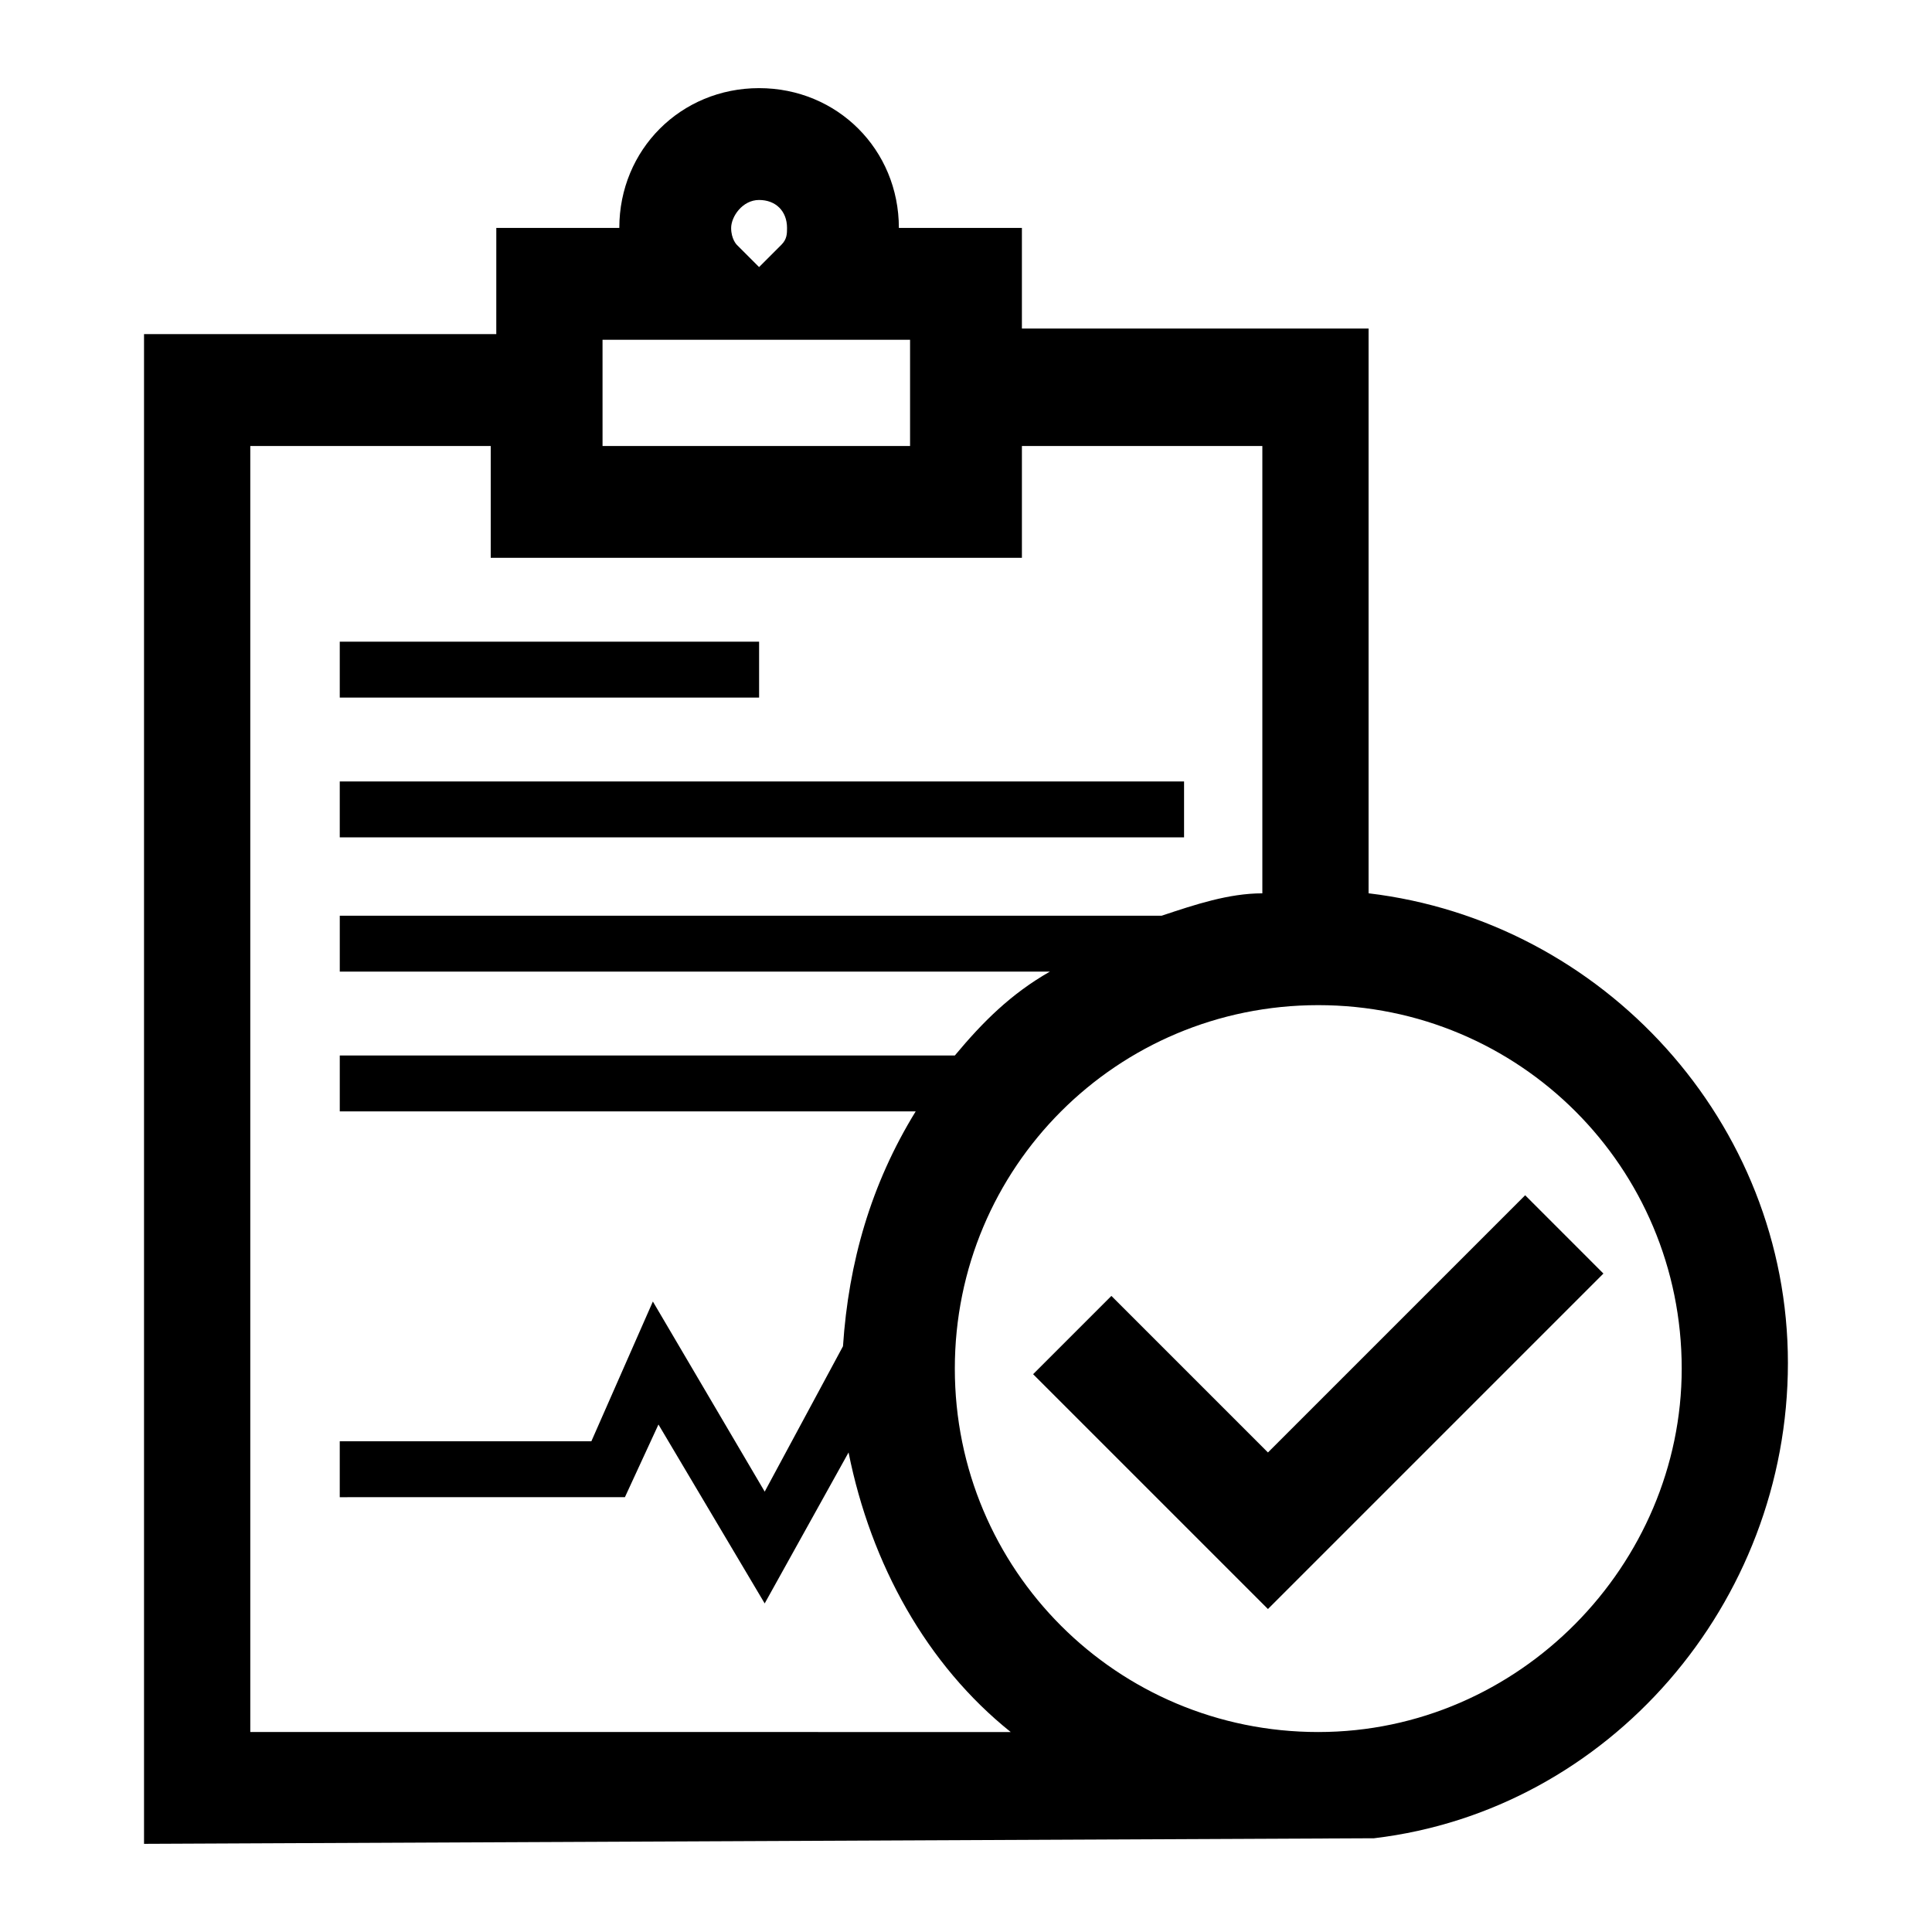
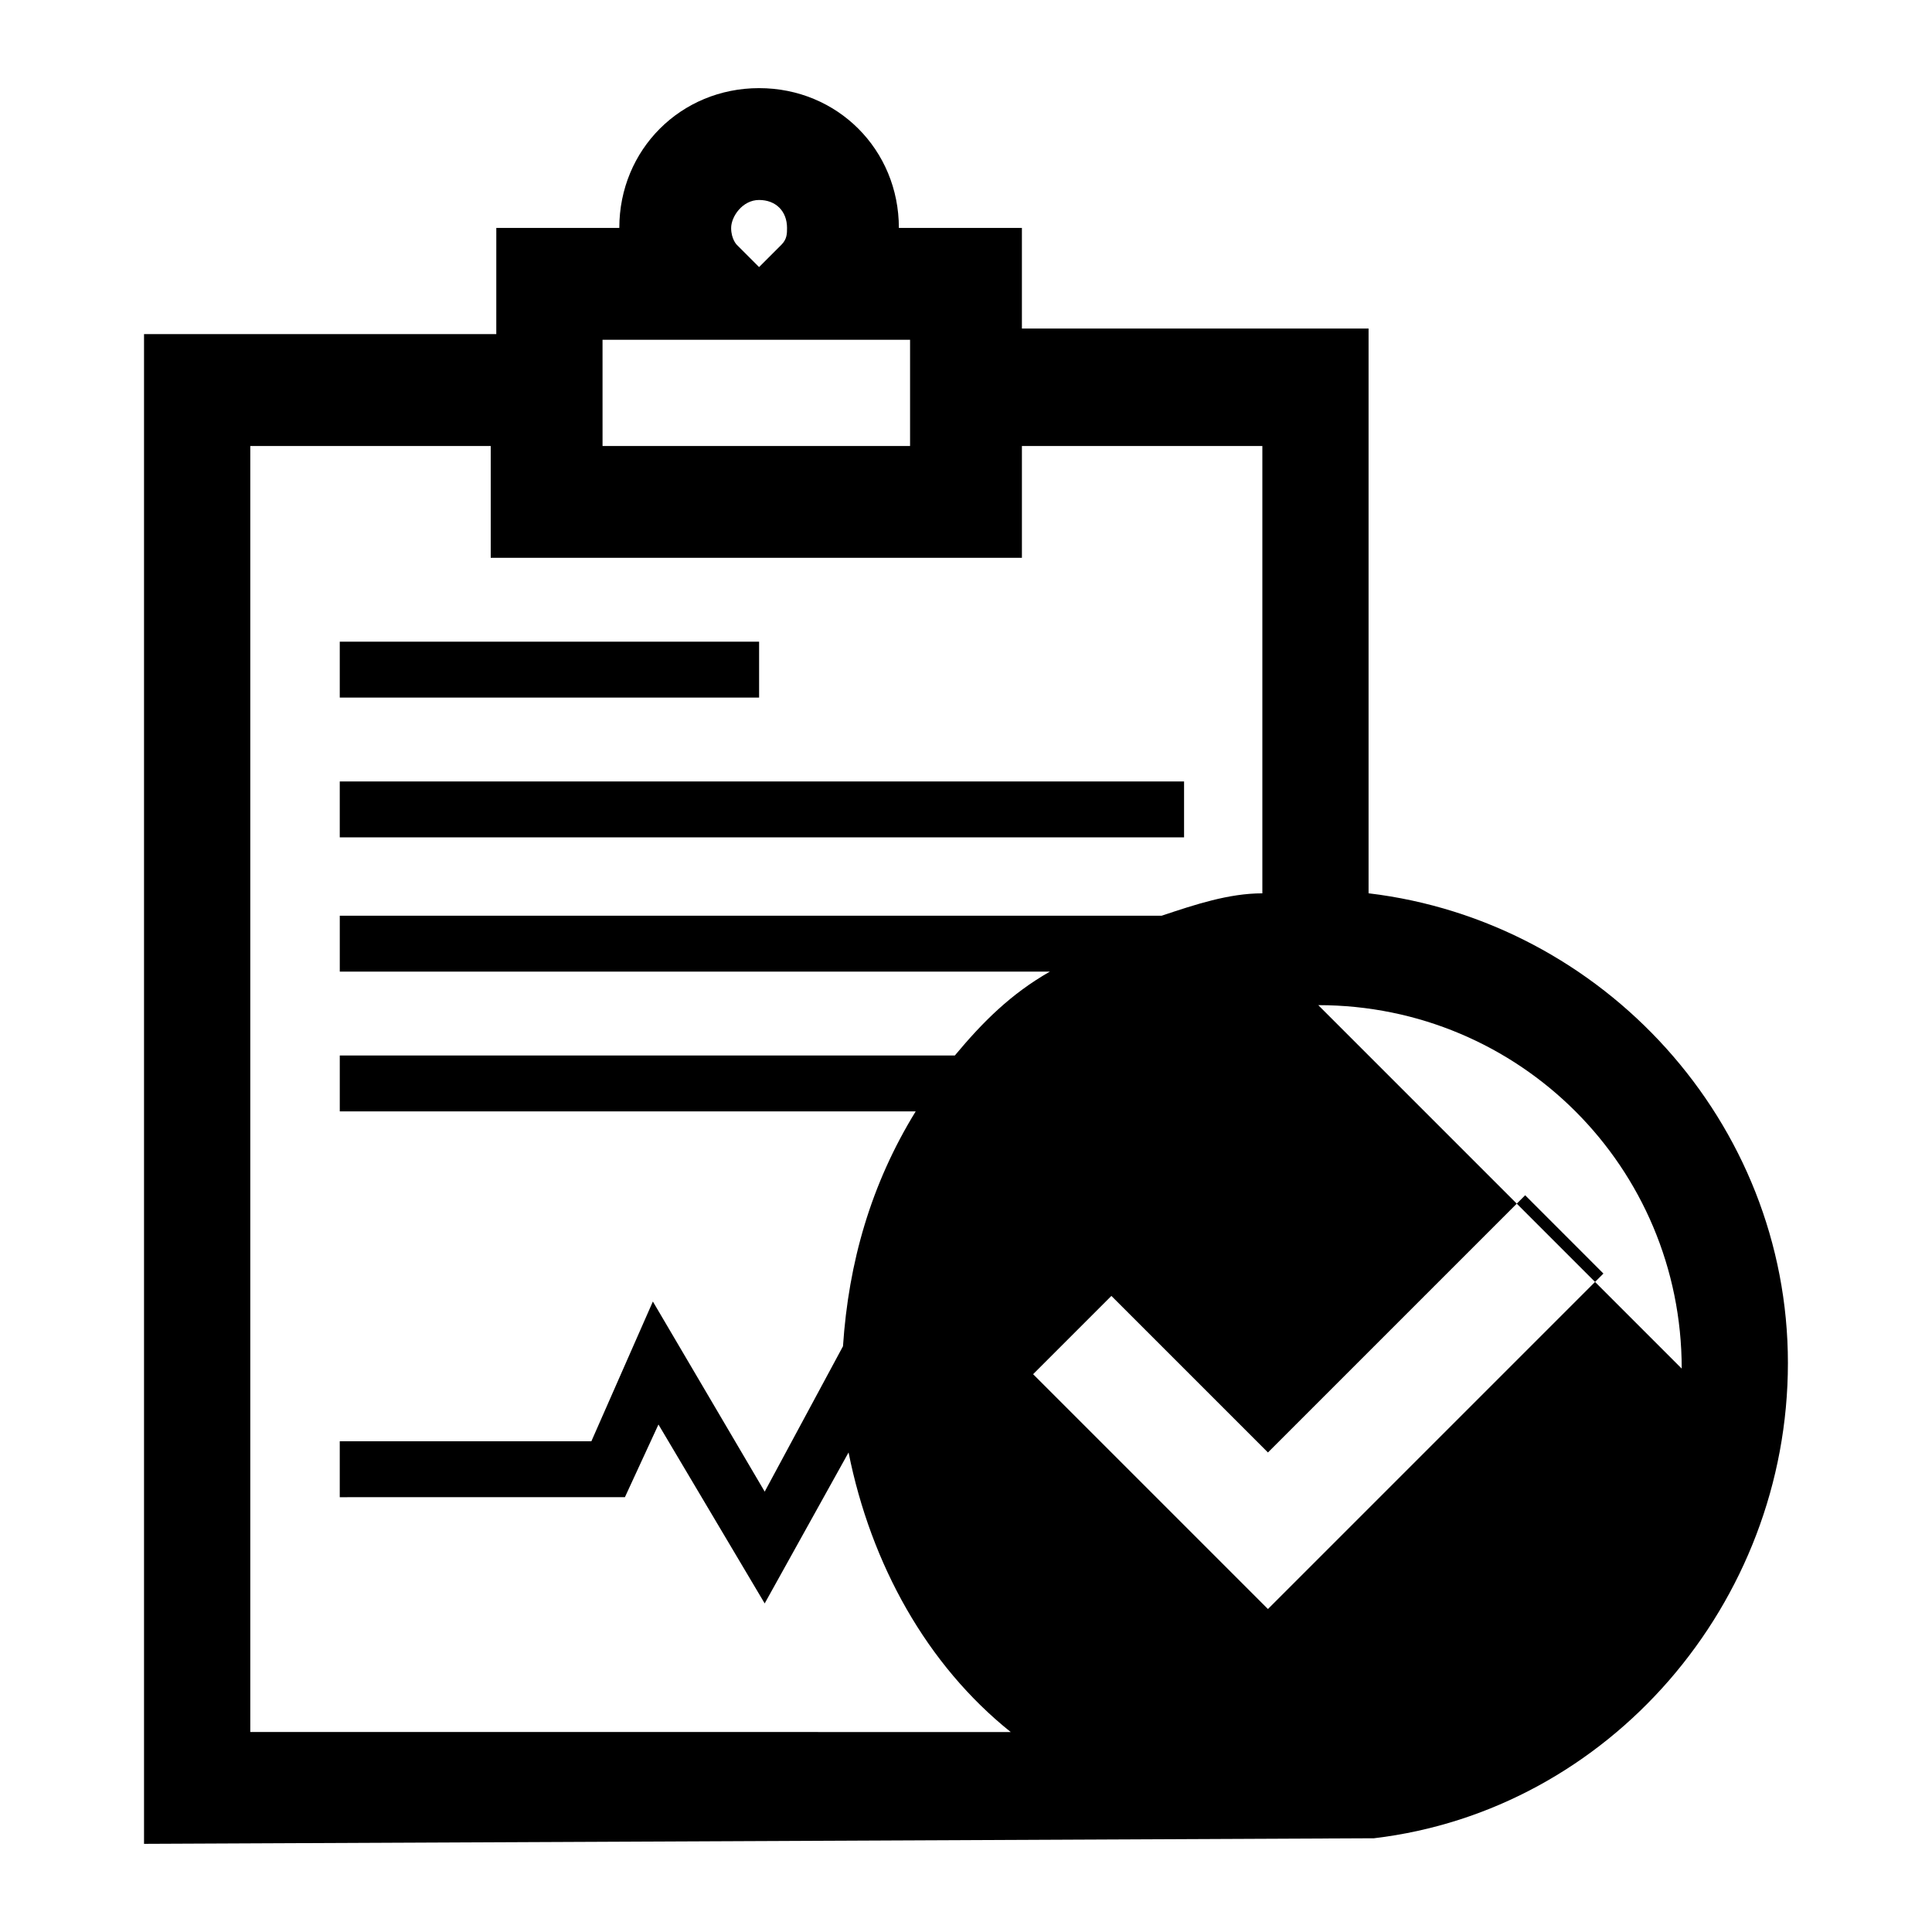
<svg xmlns="http://www.w3.org/2000/svg" fill="#000000" width="800px" height="800px" version="1.1" viewBox="144 144 512 512">
-   <path d="m345.17 328.87h-111.13v-14.816h111.13zm112.62 22.227h-223.75v14.816h223.75zm50.379 280.06-326 1.48v-400.09h93.352l0.004-28.148h32.598c0-20.746 16.301-37.043 37.043-37.043 20.746 0 37.043 16.301 37.043 37.043h32.605v26.672h91.871v149.66c62.234 7.41 111.13 60.754 111.13 124.47 0 63.719-47.414 118.55-109.65 125.95zm-170.41-426.75c0 2.965 1.48 4.445 1.48 4.445l5.926 5.926 5.926-5.926c1.48-1.48 1.48-2.965 1.48-4.445 0-4.445-2.965-7.41-7.41-7.41-4.438 0-7.402 4.445-7.402 7.41zm-34.078 57.789h81.496v-28.152h-81.5zm108.17 340.81c-22.227-17.781-37.043-44.453-42.973-74.09l-22.227 40.008-28.152-47.418-8.891 19.262-75.57 0.004v-14.816h66.68l16.301-37.043 29.637 50.383 20.746-38.527c1.48-22.227 7.41-42.973 19.262-62.234l-152.62-0.008v-14.816h163c7.41-8.891 14.816-16.301 25.191-22.227h-188.19v-14.816h217.82c8.891-2.965 17.781-5.926 26.672-5.926v-118.55h-63.719v29.637h-140.77v-29.637h-63.719v340.81zm177.82-96.316c0-53.344-42.973-96.316-96.316-96.316s-96.316 42.973-96.316 96.316 42.973 96.316 96.316 96.316 96.316-44.453 96.316-96.316zm-41.488-45.934-68.164 68.164-41.488-41.488-20.746 20.746 62.234 62.234 88.906-88.906z" />
+   <path d="m345.17 328.87h-111.13v-14.816h111.13zm112.62 22.227h-223.75v14.816h223.75zm50.379 280.06-326 1.48v-400.09h93.352l0.004-28.148h32.598c0-20.746 16.301-37.043 37.043-37.043 20.746 0 37.043 16.301 37.043 37.043h32.605v26.672h91.871v149.66c62.234 7.41 111.13 60.754 111.13 124.47 0 63.719-47.414 118.55-109.65 125.95zm-170.41-426.75c0 2.965 1.48 4.445 1.48 4.445l5.926 5.926 5.926-5.926c1.48-1.48 1.48-2.965 1.48-4.445 0-4.445-2.965-7.41-7.41-7.41-4.438 0-7.402 4.445-7.402 7.41zm-34.078 57.789h81.496v-28.152h-81.5zm108.17 340.81c-22.227-17.781-37.043-44.453-42.973-74.09l-22.227 40.008-28.152-47.418-8.891 19.262-75.57 0.004v-14.816h66.68l16.301-37.043 29.637 50.383 20.746-38.527c1.48-22.227 7.41-42.973 19.262-62.234l-152.62-0.008v-14.816h163c7.41-8.891 14.816-16.301 25.191-22.227h-188.19v-14.816h217.82c8.891-2.965 17.781-5.926 26.672-5.926v-118.55h-63.719v29.637h-140.77v-29.637h-63.719v340.81zm177.82-96.316c0-53.344-42.973-96.316-96.316-96.316zm-41.488-45.934-68.164 68.164-41.488-41.488-20.746 20.746 62.234 62.234 88.906-88.906z" />
</svg>